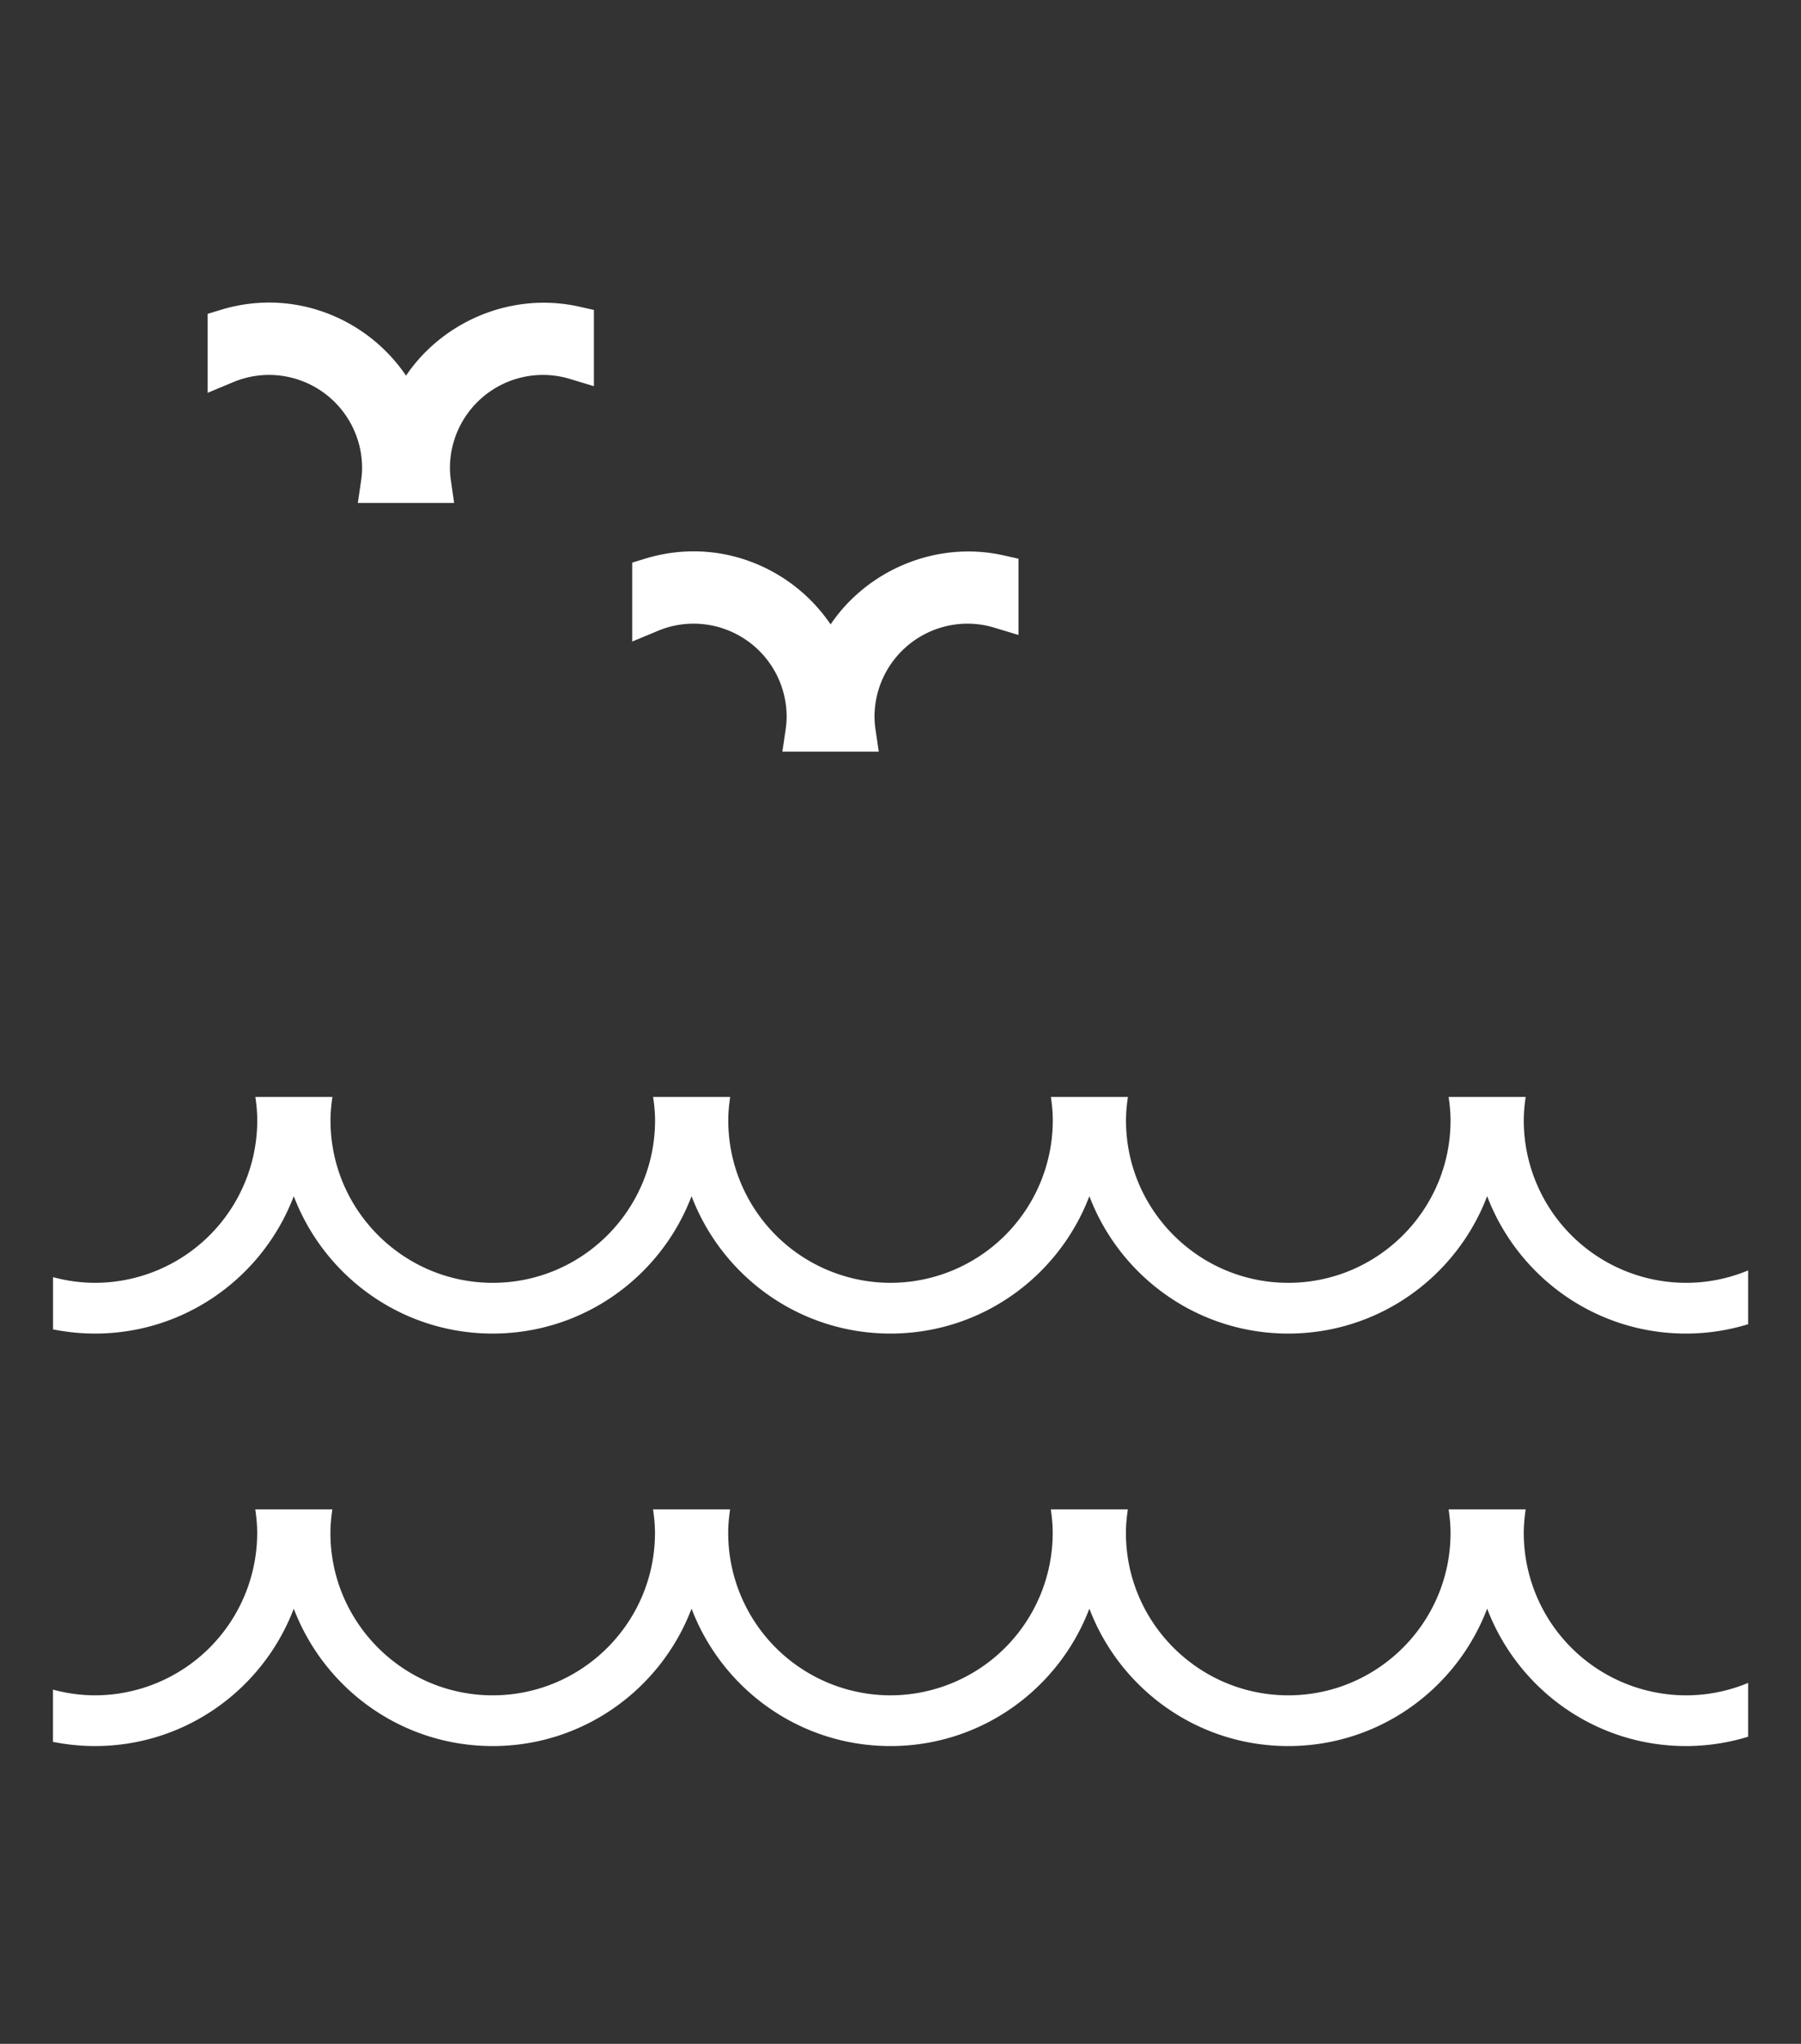
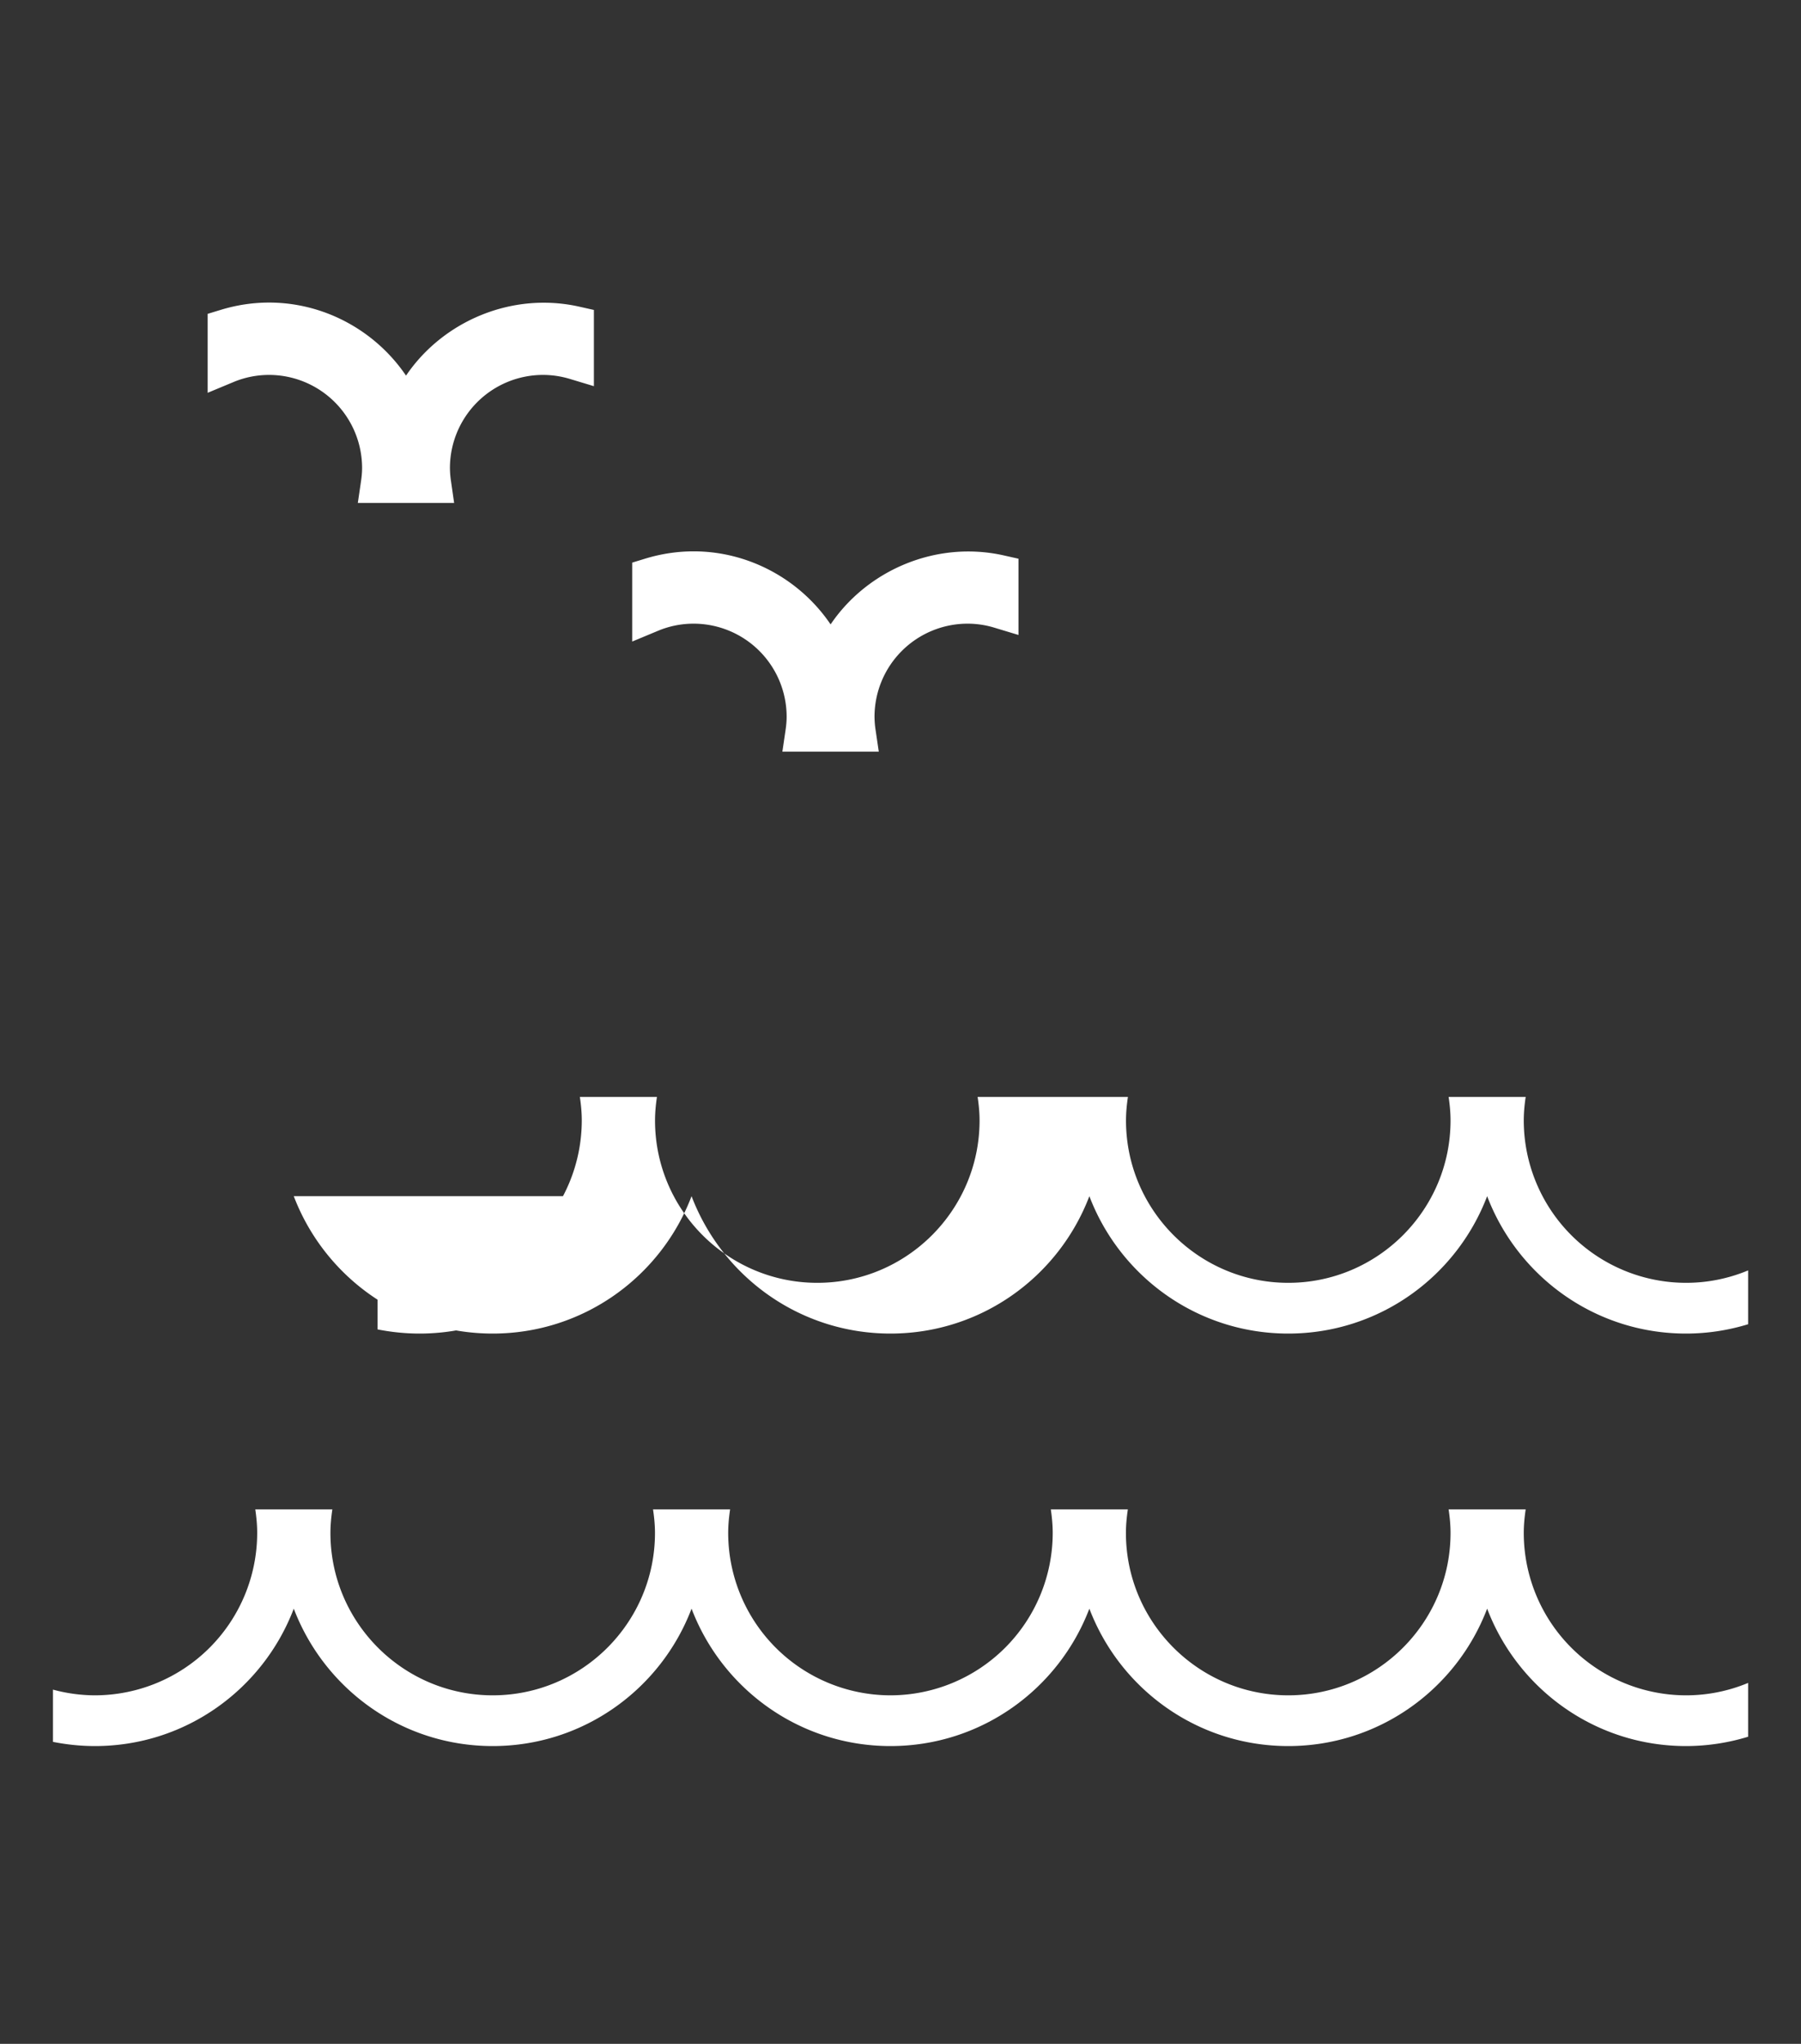
<svg xmlns="http://www.w3.org/2000/svg" viewBox="0 0 74.284 84.262">
  <rect x="0" y="0" width="74.284" height="84.262" fill="#333333" stroke="none" />
  <g fill="#FFF">
-     <path d="M22.395 15.457c.373 0 .745.055 1.107.164l.994.3v-3.143l-.602-.135c-2.774-.624-5.623.593-7.147 2.843-1.251-1.846-3.368-3.012-5.648-3.012-.671 0-1.339.101-1.989.299l-.545.166v3.255l1.067-.444a3.807 3.807 0 011.467-.293 3.84 3.84 0 013.836 3.836c0 .189-.019.375-.046.557l-.13.884h3.972l-.127-.882a3.82 3.82 0 01-.046-.559 3.84 3.84 0 013.837-3.836zM39.907 25.712c.373 0 .746.055 1.106.165l.995.301v-3.144l-.602-.135c-2.774-.625-5.625.593-7.147 2.843-1.251-1.847-3.369-3.012-5.648-3.012-.671 0-1.34.101-1.989.298l-.546.167v3.254l1.067-.444a3.789 3.789 0 011.467-.293 3.84 3.84 0 013.836 3.837c0 .189-.019.375-.046.557l-.13.883h3.976l-.13-.883a3.805 3.805 0 01-.046-.557 3.842 3.842 0 013.837-3.837zM12.117 49.315c1.26 3.309 4.453 5.664 8.204 5.664 3.75 0 6.944-2.355 8.203-5.664 1.26 3.309 4.453 5.664 8.204 5.664s6.944-2.355 8.204-5.664c1.26 3.309 4.453 5.664 8.203 5.664 3.751 0 6.944-2.355 8.204-5.664 1.26 3.309 4.452 5.664 8.203 5.664.892 0 1.75-.137 2.561-.385v-2.219a6.643 6.643 0 01-2.561.512 6.7 6.7 0 01-6.693-6.693c0-.331.032-.653.079-.972H59.75c.047.318.079.641.079.972 0 3.69-3.003 6.693-6.693 6.693s-6.693-3.003-6.693-6.693c0-.331.032-.653.079-.972h-3.177c.046.318.078.641.078.972a6.7 6.7 0 01-6.693 6.693 6.7 6.7 0 01-6.692-6.693c0-.331.032-.653.079-.972h-3.179c.047.318.08.641.08.972 0 3.69-3.003 6.693-6.693 6.693s-6.693-3.003-6.693-6.693c0-.331.032-.653.079-.972h-3.179c.047.318.079.641.079.972a6.701 6.701 0 01-6.693 6.693 6.633 6.633 0 01-1.73-.235v2.155c.56.11 1.138.172 1.73.172 3.747 0 6.939-2.355 8.199-5.664zM12.117 66.32c1.26 3.309 4.453 5.665 8.204 5.665 3.75 0 6.944-2.356 8.203-5.665 1.26 3.309 4.453 5.665 8.204 5.665s6.944-2.356 8.204-5.665c1.26 3.309 4.453 5.665 8.203 5.665 3.751 0 6.944-2.356 8.204-5.665 1.26 3.309 4.452 5.665 8.203 5.665a8.77 8.77 0 002.561-.385v-2.219a6.643 6.643 0 01-2.561.512 6.7 6.7 0 01-6.693-6.693c0-.331.032-.654.079-.972H59.75c.047.317.079.641.079.972 0 3.69-3.003 6.693-6.693 6.693S46.44 66.891 46.44 63.2c0-.331.032-.654.079-.972h-3.177c.046.317.078.641.078.972a6.7 6.7 0 01-6.693 6.693 6.7 6.7 0 01-6.692-6.693c0-.331.032-.654.079-.972h-3.179c.047.317.08.641.08.972 0 3.69-3.003 6.693-6.693 6.693s-6.693-3.003-6.693-6.693c0-.331.032-.654.079-.972h-3.179c.047.317.079.641.079.972a6.701 6.701 0 01-6.693 6.693 6.675 6.675 0 01-1.73-.235v2.154c.56.111 1.138.173 1.73.173 3.75 0 6.942-2.356 8.202-5.665z" />
+     <path d="M22.395 15.457c.373 0 .745.055 1.107.164l.994.3v-3.143l-.602-.135c-2.774-.624-5.623.593-7.147 2.843-1.251-1.846-3.368-3.012-5.648-3.012-.671 0-1.339.101-1.989.299l-.545.166v3.255l1.067-.444a3.807 3.807 0 011.467-.293 3.84 3.84 0 013.836 3.836c0 .189-.019.375-.046.557l-.13.884h3.972l-.127-.882a3.82 3.82 0 01-.046-.559 3.84 3.84 0 013.837-3.836zM39.907 25.712c.373 0 .746.055 1.106.165l.995.301v-3.144l-.602-.135c-2.774-.625-5.625.593-7.147 2.843-1.251-1.847-3.369-3.012-5.648-3.012-.671 0-1.34.101-1.989.298l-.546.167v3.254l1.067-.444a3.789 3.789 0 011.467-.293 3.84 3.84 0 013.836 3.837c0 .189-.019.375-.046.557l-.13.883h3.976l-.13-.883a3.805 3.805 0 01-.046-.557 3.842 3.842 0 013.837-3.837zM12.117 49.315c1.26 3.309 4.453 5.664 8.204 5.664 3.75 0 6.944-2.355 8.203-5.664 1.26 3.309 4.453 5.664 8.204 5.664s6.944-2.355 8.204-5.664c1.26 3.309 4.453 5.664 8.203 5.664 3.751 0 6.944-2.355 8.204-5.664 1.26 3.309 4.452 5.664 8.203 5.664.892 0 1.75-.137 2.561-.385v-2.219a6.643 6.643 0 01-2.561.512 6.7 6.7 0 01-6.693-6.693c0-.331.032-.653.079-.972H59.75c.047.318.079.641.079.972 0 3.69-3.003 6.693-6.693 6.693s-6.693-3.003-6.693-6.693c0-.331.032-.653.079-.972h-3.177c.046.318.078.641.078.972c0-.331.032-.653.079-.972h-3.179c.047.318.08.641.08.972 0 3.69-3.003 6.693-6.693 6.693s-6.693-3.003-6.693-6.693c0-.331.032-.653.079-.972h-3.179c.047.318.079.641.079.972a6.701 6.701 0 01-6.693 6.693 6.633 6.633 0 01-1.73-.235v2.155c.56.11 1.138.172 1.73.172 3.747 0 6.939-2.355 8.199-5.664zM12.117 66.32c1.26 3.309 4.453 5.665 8.204 5.665 3.75 0 6.944-2.356 8.203-5.665 1.26 3.309 4.453 5.665 8.204 5.665s6.944-2.356 8.204-5.665c1.26 3.309 4.453 5.665 8.203 5.665 3.751 0 6.944-2.356 8.204-5.665 1.26 3.309 4.452 5.665 8.203 5.665a8.77 8.77 0 002.561-.385v-2.219a6.643 6.643 0 01-2.561.512 6.7 6.7 0 01-6.693-6.693c0-.331.032-.654.079-.972H59.75c.047.317.079.641.079.972 0 3.69-3.003 6.693-6.693 6.693S46.44 66.891 46.44 63.2c0-.331.032-.654.079-.972h-3.177c.046.317.078.641.078.972a6.7 6.7 0 01-6.693 6.693 6.7 6.7 0 01-6.692-6.693c0-.331.032-.654.079-.972h-3.179c.047.317.08.641.08.972 0 3.69-3.003 6.693-6.693 6.693s-6.693-3.003-6.693-6.693c0-.331.032-.654.079-.972h-3.179c.047.317.079.641.079.972a6.701 6.701 0 01-6.693 6.693 6.675 6.675 0 01-1.73-.235v2.154c.56.111 1.138.173 1.73.173 3.75 0 6.942-2.356 8.202-5.665z" />
  </g>
</svg>